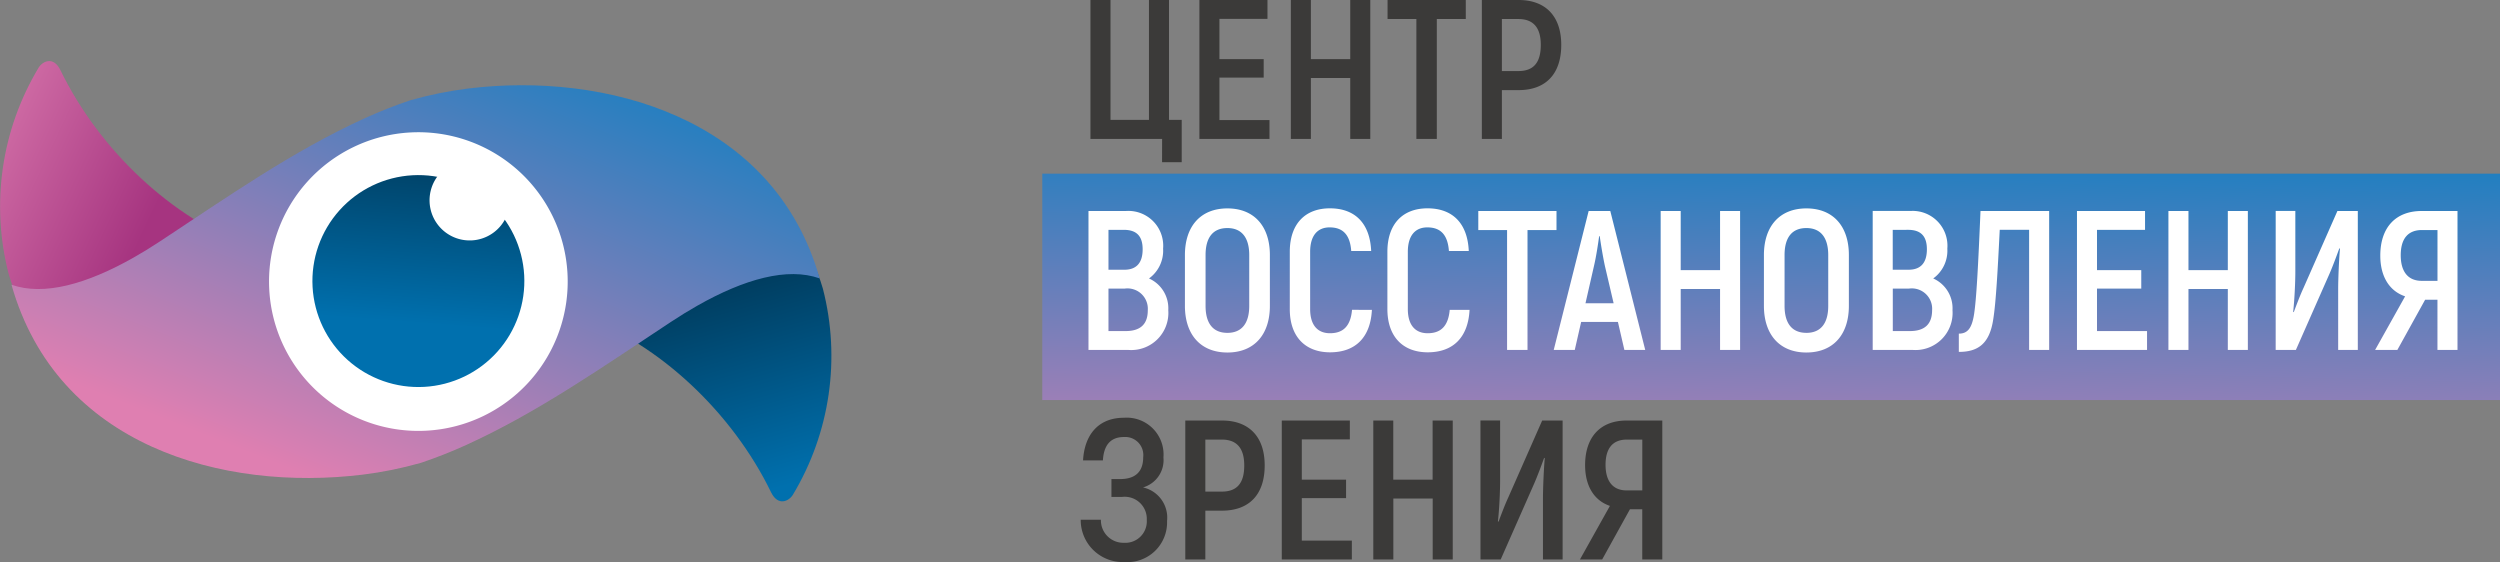
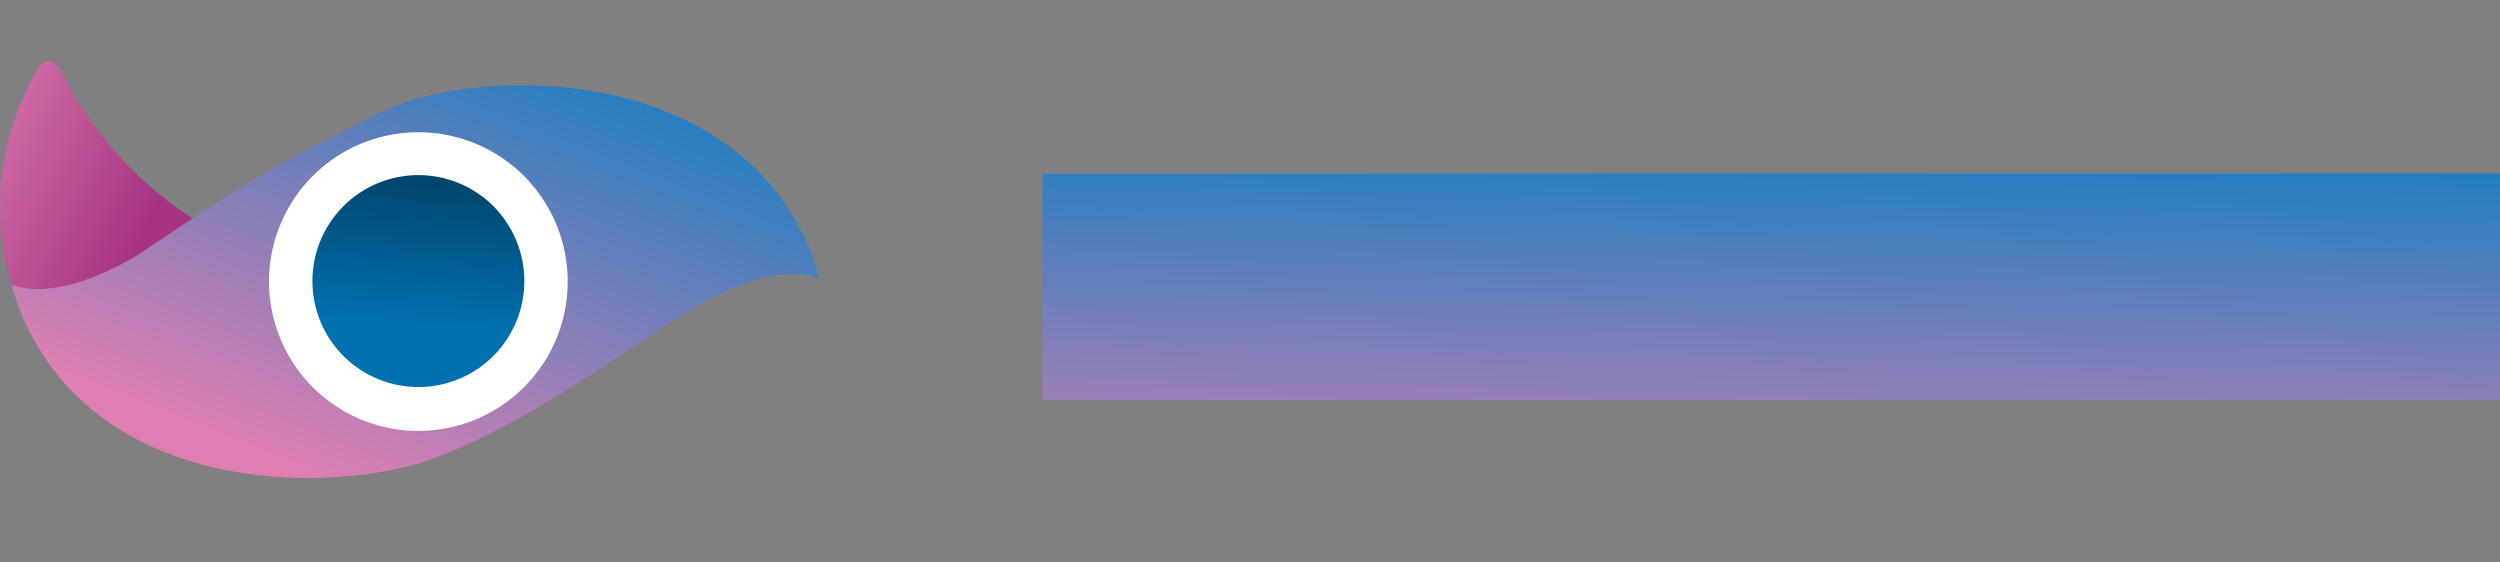
<svg xmlns="http://www.w3.org/2000/svg" xmlns:xlink="http://www.w3.org/1999/xlink" width="235.062" height="52.847" viewBox="0 0 235.062 52.847">
  <rect x="0" y="0" width="235.062" height="52.847" fill="#808080" stroke="none" />
  <defs>
    <clipPath id="clip-path">
      <rect id="SVGID" width="137.062" height="21.288" fill="none" />
    </clipPath>
    <linearGradient id="linear-gradient" x1="0.309" y1="1.697" x2="0.64" y2="-0.377" gradientUnits="objectBoundingBox">
      <stop offset="0" stop-color="#df7fb1" />
      <stop offset="1" stop-color="#007fc3" />
    </linearGradient>
    <clipPath id="clip-path-2">
-       <path id="SVGID-2" data-name="SVGID" d="M320.1,294.9c-.527,2.46-4.932,6.355-10.227,9.031a61.826,61.826,0,0,0-6.5,3.757c7.129,2.543,14.043,8.983,17.707,16.529.664,1.366,1.7.836,2.063.225a25.346,25.346,0,0,0,2.815-19.354c-1.142-3.949-3.677-7.435-5.853-10.189" transform="translate(-303.364 -294.903)" fill="none" clip-rule="evenodd" />
-     </clipPath>
+       </clipPath>
    <linearGradient id="linear-gradient-2" x1="0.606" y1="0.978" x2="0.462" y2="0.33" gradientUnits="objectBoundingBox">
      <stop offset="0" stop-color="#0070ae" />
      <stop offset="1" stop-color="#003c5e" />
    </linearGradient>
    <clipPath id="clip-path-3">
      <path id="SVGID-3" data-name="SVGID" d="M198.975,302.328c.527-2.46,4.932-6.355,10.227-9.031a61.776,61.776,0,0,0,6.5-3.758C208.578,287,201.663,280.556,198,273.01c-.663-1.366-1.7-.836-2.063-.225a25.348,25.348,0,0,0-2.815,19.354c1.142,3.949,3.677,7.435,5.853,10.189" transform="translate(-192.315 -272.152)" fill="none" clip-rule="evenodd" />
    </clipPath>
    <linearGradient id="linear-gradient-3" x1="-0.174" y1="0.096" x2="0.587" y2="0.552" gradientUnits="objectBoundingBox">
      <stop offset="0" stop-color="#dd7fb1" />
      <stop offset="1" stop-color="#a63480" />
    </linearGradient>
    <clipPath id="clip-path-4">
-       <path id="SVGID-4" data-name="SVGID" d="M232.995,312.263a36.113,36.113,0,0,1-5.466,1.109c-13.161,1.6-28.728-2.674-33.027-17.857,3.03,1.075,7.078-.053,11.511-2.57q1.216-.69,2.466-1.515c6.244-4.112,12.454-8.481,19.253-11.575A44.683,44.683,0,0,1,232,278.173a36.3,36.3,0,0,1,5.466-1.109c12.828-1.569,28.728,2.674,33.027,17.857-3.03-1.075-7.078.053-11.511,2.57q-1.215.69-2.466,1.515c-6.244,4.112-12.453,8.481-19.252,11.575a44.734,44.734,0,0,1-4.265,1.682" transform="translate(-194.502 -276.758)" fill="none" clip-rule="evenodd" />
+       <path id="SVGID-4" data-name="SVGID" d="M232.995,312.263a36.113,36.113,0,0,1-5.466,1.109c-13.161,1.6-28.728-2.674-33.027-17.857,3.03,1.075,7.078-.053,11.511-2.57c6.244-4.112,12.454-8.481,19.253-11.575A44.683,44.683,0,0,1,232,278.173a36.3,36.3,0,0,1,5.466-1.109c12.828-1.569,28.728,2.674,33.027,17.857-3.03-1.075-7.078.053-11.511,2.57q-1.215.69-2.466,1.515c-6.244,4.112-12.453,8.481-19.252,11.575a44.734,44.734,0,0,1-4.265,1.682" transform="translate(-194.502 -276.758)" fill="none" clip-rule="evenodd" />
    </clipPath>
    <linearGradient id="linear-gradient-4" x1="0.228" y1="0.857" x2="0.934" y2="-0.071" xlink:href="#linear-gradient" />
    <clipPath id="clip-path-5">
      <path id="SVGID-5" data-name="SVGID" d="M271.772,303.29a9.964,9.964,0,1,0-9.4,10.5,9.964,9.964,0,0,0,9.4-10.5" transform="translate(-251.858 -293.871)" fill="none" clip-rule="evenodd" />
    </clipPath>
    <linearGradient id="linear-gradient-5" x1="0.485" y1="0.694" x2="0.547" y2="-0.121" xlink:href="#linear-gradient-2" />
  </defs>
  <g id="logo" transform="translate(-192.315 -260.511)">
    <g id="Сгруппировать_2" data-name="Сгруппировать 2" transform="translate(290.315 276.837)">
      <g id="Сгруппировать_1" data-name="Сгруппировать 1" transform="translate(0 0)" clip-path="url(#clip-path)">
        <rect id="Прямоугольник_1" data-name="Прямоугольник 1" width="137.062" height="21.288" fill="url(#linear-gradient)" />
      </g>
    </g>
-     <path id="Контур_4" data-name="Контур 4" d="M436.665,306.621c-1.288,0-1.978-.859-1.978-2.408,0-1.568.69-2.37,2-2.37h1.455v4.778Zm-4.386,6.495h2.09l2.613-4.722h1.157v4.722h1.885V300.051h-3.359c-2.445,0-3.9,1.531-3.9,4.2,0,1.941.84,3.322,2.333,3.826Zm-9.351,0h1.9l3.154-7.148c.317-.728.691-1.736.933-2.408l.056.037c-.094,1.082-.168,2.837-.168,3.826v5.692h1.848V300.051h-1.922l-3.173,7.2c-.355.766-.691,1.68-.933,2.315l-.056-.037c.131-1.139.206-2.836.206-3.77v-5.711h-1.848Zm-4.5-13.065v5.562h-3.7v-5.562H412.85v13.065h1.885v-5.73h3.7v5.73h1.885V300.051Zm-12.3,11.292v-3.994h4.162v-1.736h-4.162v-3.789h4.517v-1.773h-6.4v13.065h6.589v-1.773Zm-7.521-4.61h-1.549v-4.89h1.549c1.418,0,2.109.822,2.109,2.427C400.719,305.949,400.029,306.733,398.61,306.733Zm.019-6.682h-3.453v13.065h1.885v-4.591h1.568c2.556,0,4.012-1.512,4.012-4.255C402.641,301.6,401.185,300.051,398.629,300.051Zm-7.429,6.29a2.673,2.673,0,0,0,1.922-2.819,3.464,3.464,0,0,0-3.714-3.732c-2.427,0-3.714,1.623-3.845,4.012h1.866c.075-1.307.616-2.2,1.979-2.2a1.7,1.7,0,0,1,1.81,1.9c0,1.418-.8,2.053-2.165,2.053h-.821v1.68h.989a2.077,2.077,0,0,1,2.333,2.165,2.017,2.017,0,0,1-2.146,2.146,2.108,2.108,0,0,1-2.165-2.165h-1.9a3.948,3.948,0,0,0,4.088,3.975,3.738,3.738,0,0,0,4.031-3.863A2.91,2.91,0,0,0,391.2,306.341Zm35.293-39.149h-1.549V262.3h1.549c1.419,0,2.109.822,2.109,2.427C428.6,266.408,427.912,267.192,426.493,267.192Zm.019-6.681h-3.453v13.065h1.885v-4.592h1.568c2.557,0,4.013-1.512,4.013-4.255C430.524,262.06,429.069,260.511,426.512,260.511Zm-4.964,0h-7.354V262.3H416.9v11.273h1.922V262.3h2.725Zm-10.863,0v5.562h-3.7v-5.562h-1.885v13.065h1.885v-5.73h3.7v5.73h1.885V260.511Zm-12.3,11.291v-3.994h4.162v-1.735h-4.162v-3.789H402.9v-1.773h-6.4v13.065h6.589V271.8Zm-5.394,3.957h1.848v-3.975h-1.194V260.511h-1.885v11.272H388.14V260.511h-1.885v13.065h6.738Z" transform="translate(-91.411)" fill="#3b3a39" />
-     <path id="Контур_5" data-name="Контур 5" d="M512.182,307.046c-1.287,0-1.978-.859-1.978-2.408,0-1.568.691-2.37,2-2.37h1.456v4.778Zm-4.386,6.495h2.091l2.613-4.722h1.157v4.722h1.885V300.477h-3.359c-2.445,0-3.9,1.531-3.9,4.2,0,1.941.84,3.322,2.333,3.826Zm-9.35,0h1.9l3.154-7.148c.318-.728.691-1.736.934-2.408l.056.037c-.093,1.083-.168,2.837-.168,3.827v5.692h1.847V300.477H504.25l-3.172,7.2c-.355.766-.691,1.68-.933,2.315l-.056-.037c.131-1.139.205-2.837.205-3.77v-5.711h-1.847Zm-4.5-13.065v5.562h-3.7v-5.562h-1.885v13.065h1.885v-5.73h3.7v5.73h1.884V300.477Zm-12.3,11.291v-3.994h4.162v-1.735h-4.162V302.25h4.517v-1.773h-6.4v13.065h6.588v-1.773Zm-10.955-11.291c-.224,5.394-.392,8.324-.6,9.686-.205,1.344-.616,1.847-1.437,1.847v1.717c1.81,0,2.911-.765,3.247-3.135.243-1.549.41-4.535.6-8.342h2.762v11.291h1.885V300.477Zm-6.645,11.291h-1.6v-3.994h1.531a1.913,1.913,0,0,1,2.165,2.034C466.139,311.133,465.43,311.768,464.049,311.768Zm-.168-9.518c1.213,0,1.773.6,1.773,1.829,0,1.269-.579,1.922-1.718,1.922h-1.493V302.25Zm2.37,4.572a3.217,3.217,0,0,0,1.325-2.8,3.274,3.274,0,0,0-3.471-3.546h-3.546v13.065h3.733a3.49,3.49,0,0,0,3.77-3.733A3.068,3.068,0,0,0,466.251,306.823Zm-11.926,5.114c-1.362,0-2.053-.9-2.053-2.538V304.62c0-1.642.691-2.538,2.053-2.538,1.344,0,2.053.9,2.053,2.538V309.4C456.378,311.04,455.669,311.936,454.325,311.936Zm0,1.848c2.5,0,3.994-1.661,3.994-4.386V304.62c0-2.725-1.493-4.386-3.994-4.386s-3.994,1.661-3.994,4.386V309.4C450.331,312.123,451.825,313.784,454.325,313.784Zm-8.118-13.307v5.562h-3.7v-5.562h-1.885v13.065h1.885v-5.73h3.7v5.73h1.884V300.477Zm-12.654,8.679.8-3.509c.205-.858.392-2.109.485-2.8h.056c.093.691.3,1.941.485,2.8l.821,3.509Zm3.658,4.386h1.96l-3.285-13.065h-2.034l-3.284,13.065h1.978l.6-2.632H436.6Zm-6.382-13.065h-7.354v1.792h2.706v11.273H428.1V302.268h2.725Zm-12.113,13.289c2.407,0,3.807-1.418,3.938-3.994h-1.866c-.131,1.493-.8,2.2-2.071,2.2-1.139,0-1.867-.728-1.867-2.277v-5.375c0-1.568.728-2.3,1.829-2.3,1.251,0,1.922.691,2.034,2.221h1.867c-.112-2.594-1.511-4.013-3.882-4.013-2.3,0-3.77,1.437-3.77,4.087V309.7C414.927,312.328,416.42,313.765,418.716,313.765Zm-9.182,0c2.407,0,3.807-1.418,3.938-3.994H411.6c-.131,1.493-.8,2.2-2.071,2.2-1.139,0-1.867-.728-1.867-2.277v-5.375c0-1.568.728-2.3,1.829-2.3,1.251,0,1.922.691,2.034,2.221H413.4c-.112-2.594-1.511-4.013-3.882-4.013-2.3,0-3.77,1.437-3.77,4.087V309.7C405.745,312.328,407.238,313.765,409.534,313.765Zm-9.649-1.829c-1.362,0-2.053-.9-2.053-2.538V304.62c0-1.642.691-2.538,2.053-2.538,1.344,0,2.053.9,2.053,2.538V309.4C401.937,311.04,401.228,311.936,399.884,311.936Zm0,1.848c2.5,0,3.994-1.661,3.994-4.386V304.62c0-2.725-1.493-4.386-3.994-4.386s-3.994,1.661-3.994,4.386V309.4C395.89,312.123,397.384,313.784,399.884,313.784Zm-9.574-2.016H388.7v-3.994h1.531a1.913,1.913,0,0,1,2.165,2.034C392.4,311.133,391.691,311.768,390.31,311.768Zm-.168-9.518c1.214,0,1.773.6,1.773,1.829,0,1.269-.579,1.922-1.717,1.922H388.7V302.25Zm2.371,4.572a3.218,3.218,0,0,0,1.325-2.8,3.274,3.274,0,0,0-3.472-3.546H386.82v13.065h3.733a3.489,3.489,0,0,0,3.77-3.733A3.068,3.068,0,0,0,392.513,306.823Z" transform="translate(-92.161 -20.128)" fill="#fff" />
    <g id="Сгруппировать_4" data-name="Сгруппировать 4" transform="translate(247.095 277.477)">
      <g id="Сгруппировать_3" data-name="Сгруппировать 3" clip-path="url(#clip-path-2)">
-         <rect id="Прямоугольник_2" data-name="Прямоугольник 2" width="24.182" height="30.683" transform="translate(0 0)" fill="url(#linear-gradient-2)" />
-       </g>
+         </g>
    </g>
    <g id="Сгруппировать_6" data-name="Сгруппировать 6" transform="translate(192.315 266.254)">
      <g id="Сгруппировать_5" data-name="Сгруппировать 5" transform="translate(0 0)" clip-path="url(#clip-path-3)">
        <rect id="Прямоугольник_3" data-name="Прямоугольник 3" width="24.182" height="30.683" transform="translate(-0.79 -0.508)" fill="url(#linear-gradient-3)" />
      </g>
    </g>
    <g id="Сгруппировать_8" data-name="Сгруппировать 8" transform="translate(193.394 268.525)">
      <g id="Сгруппировать_7" data-name="Сгруппировать 7" transform="translate(0)" clip-path="url(#clip-path-4)">
        <rect id="Прямоугольник_4" data-name="Прямоугольник 4" width="75.987" height="39.481" transform="translate(0 -1.263)" fill="url(#linear-gradient-4)" />
      </g>
    </g>
    <path id="Контур_6" data-name="Контур 6" d="M271.655,298.987a14.041,14.041,0,1,0-13.25,14.789,14.04,14.04,0,0,0,13.25-14.789" transform="translate(-25.983 -12.771)" fill="#fff" fill-rule="evenodd" />
    <g id="Сгруппировать_10" data-name="Сгруппировать 10" transform="translate(221.688 276.968)">
      <g id="Сгруппировать_9" data-name="Сгруппировать 9" transform="translate(0 0)" clip-path="url(#clip-path-5)">
        <rect id="Прямоугольник_5" data-name="Прямоугольник 5" width="20.502" height="20.502" transform="translate(-0.287 -0.286)" fill="url(#linear-gradient-5)" />
      </g>
    </g>
-     <path id="Контур_7" data-name="Контур 7" d="M281.732,294.607a3.774,3.774,0,1,0-3.561,3.975,3.774,3.774,0,0,0,3.561-3.975" transform="translate(-41.486 -15.469)" fill="#fff" fill-rule="evenodd" />
  </g>
</svg>